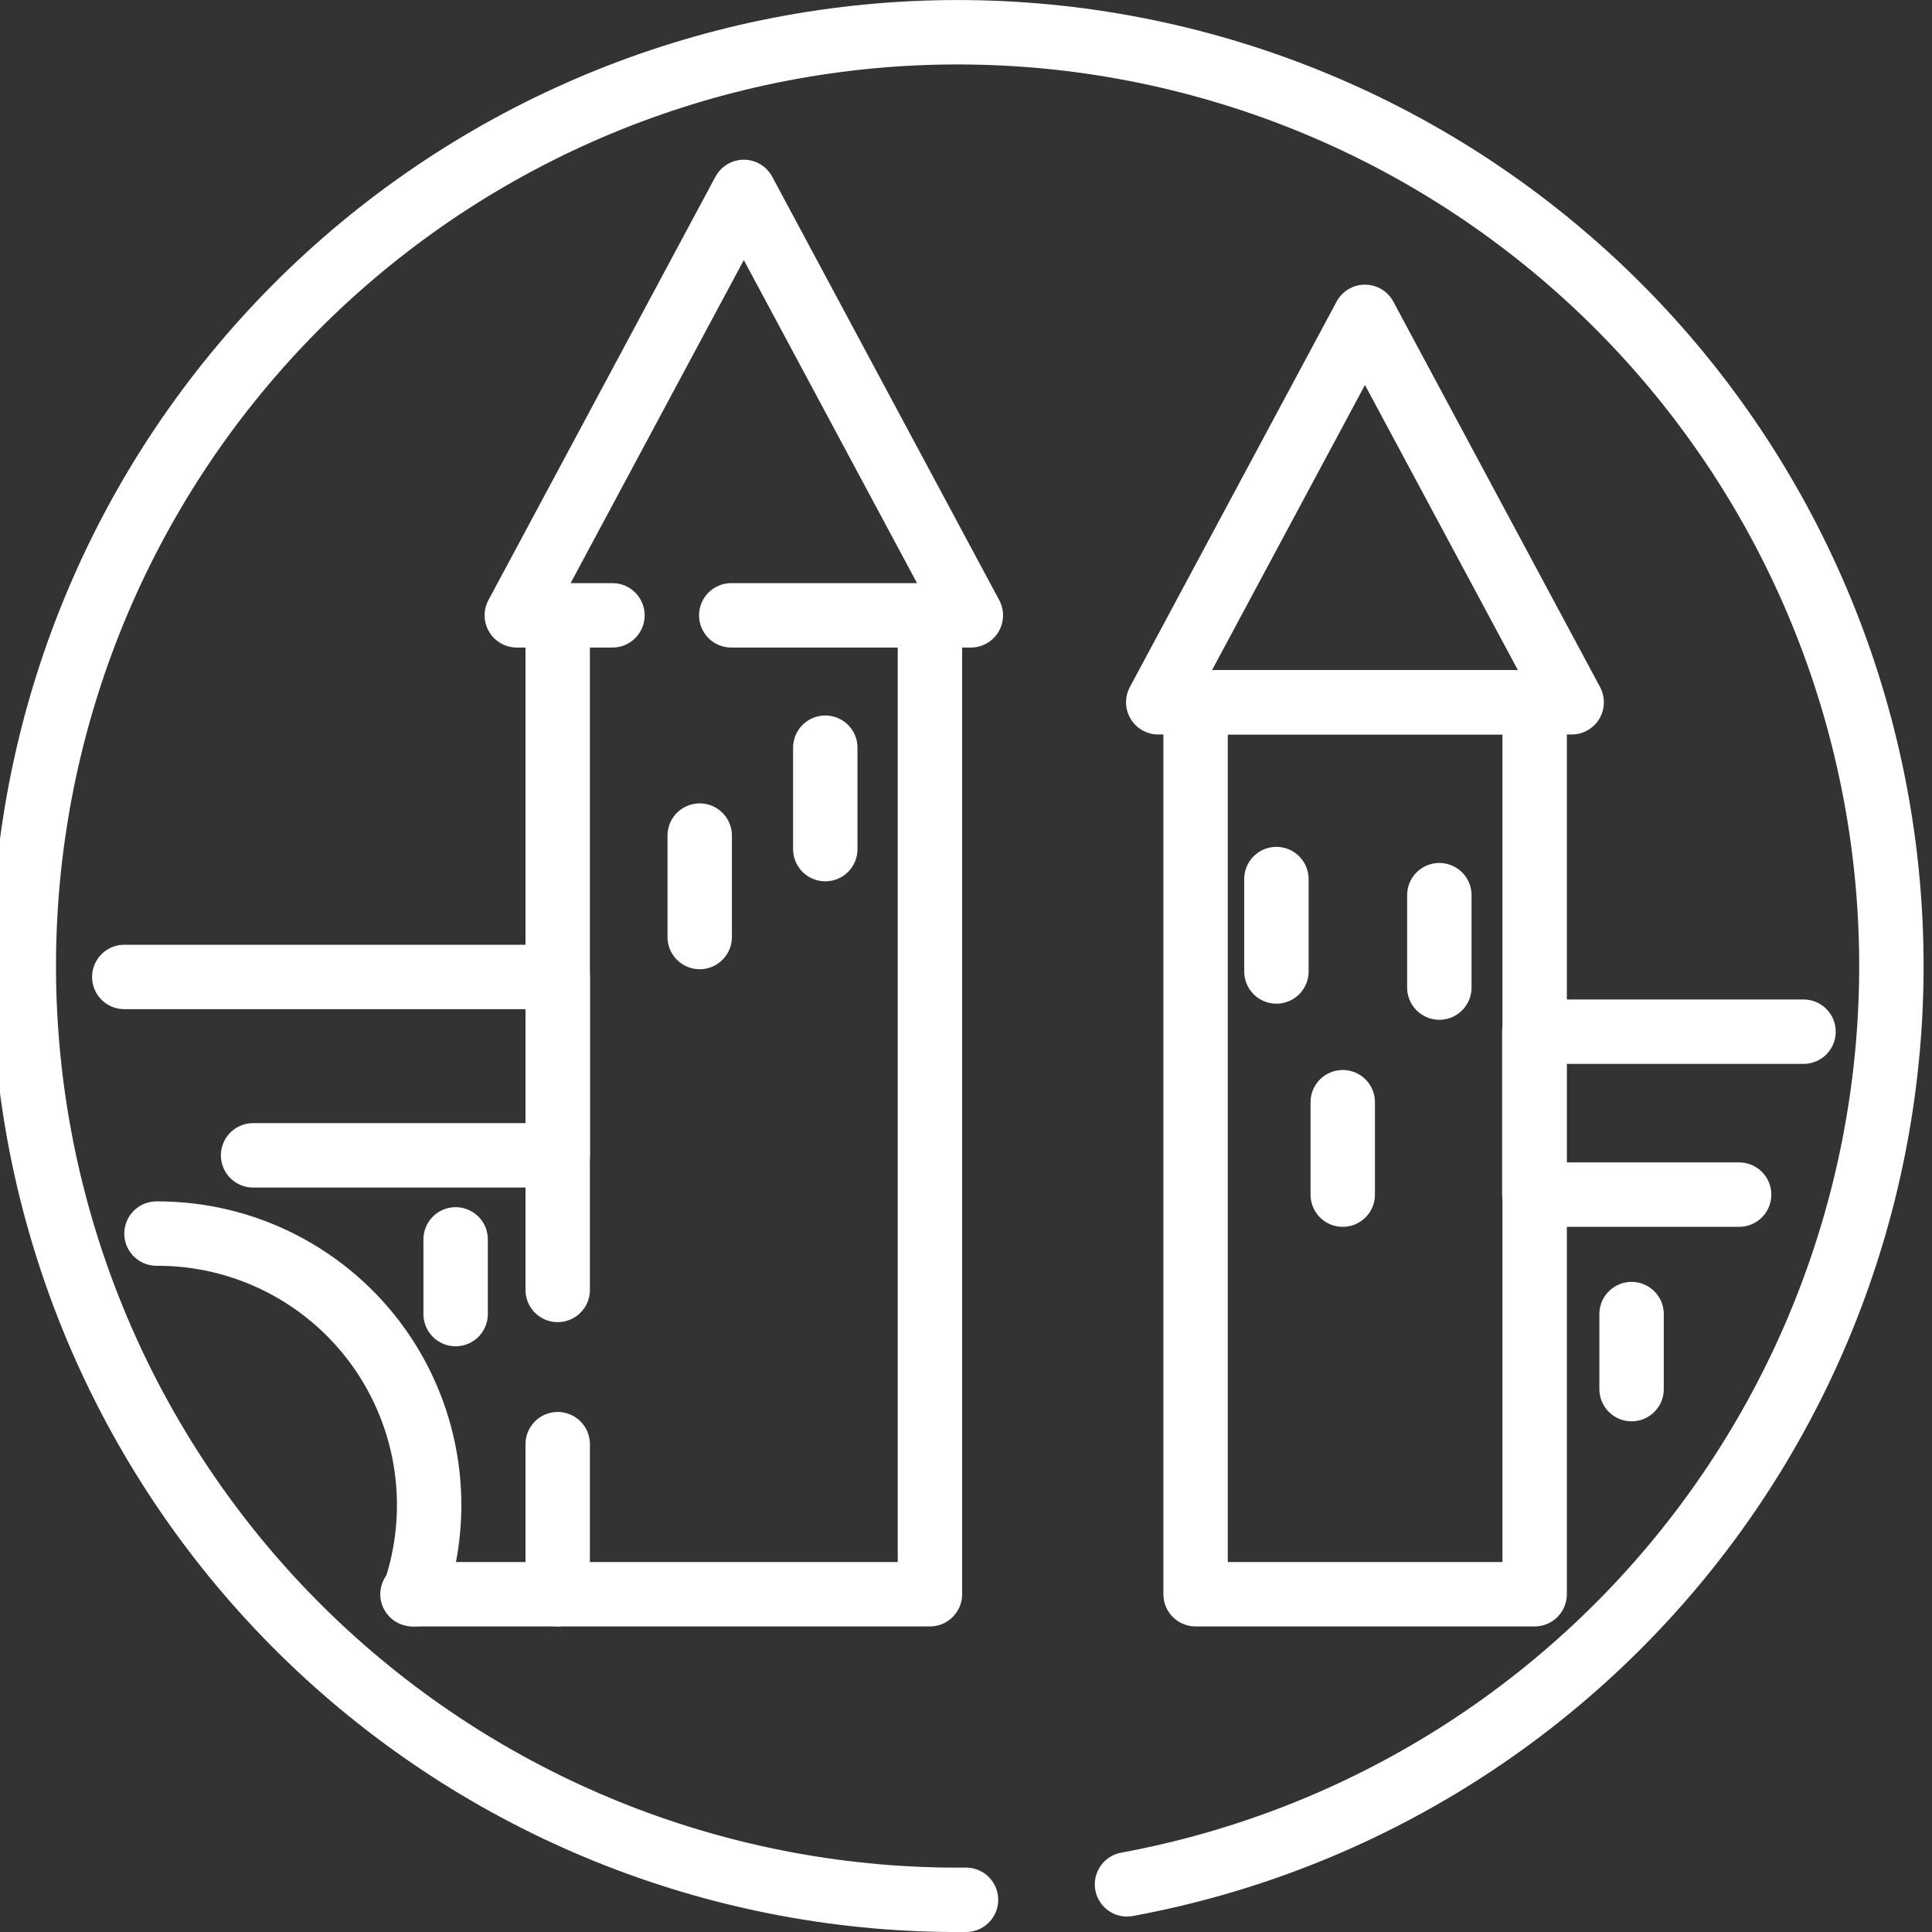
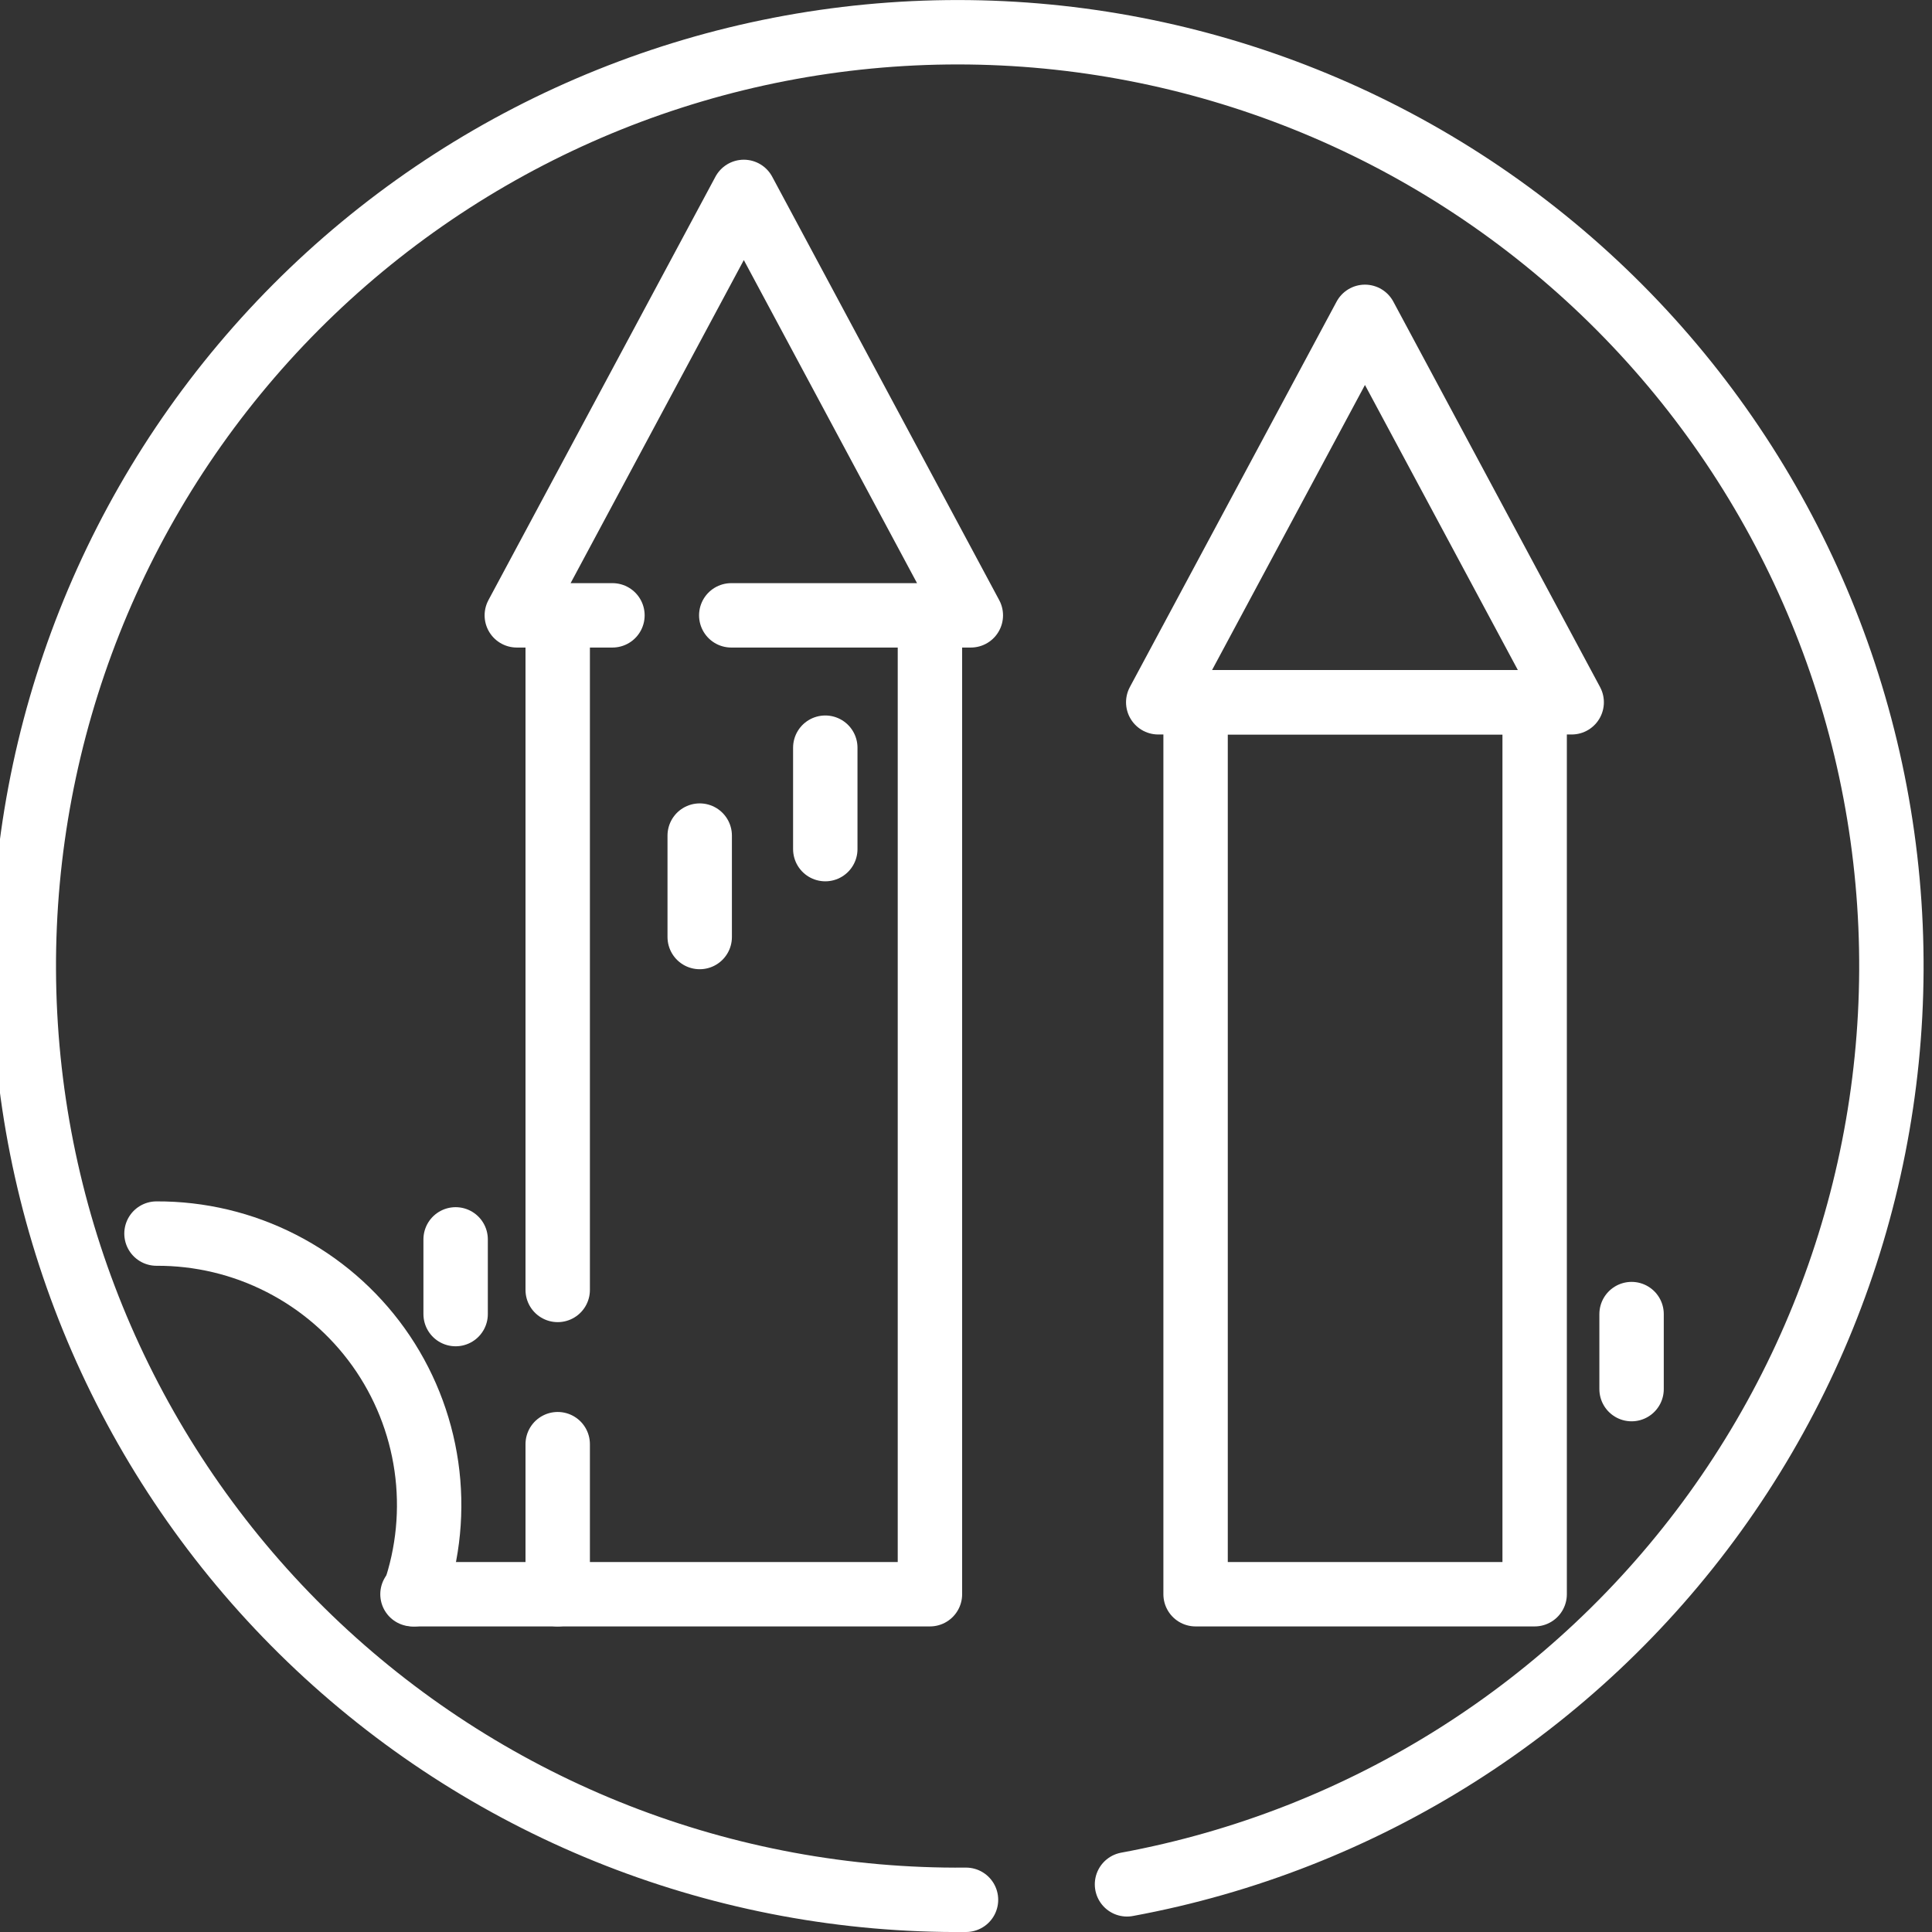
<svg xmlns="http://www.w3.org/2000/svg" width="60" height="60" viewBox="0 0 60 60" fill="none">
  <rect x="0" y="0" width="60" height="60" fill="#333333" stroke="none" />
  <path d="M35 58.52C42.35 57.164 48.892 53.023 53.263 46.961C57.633 40.899 59.495 33.383 58.459 25.981C57.423 18.58 53.57 11.864 47.702 7.235C41.835 2.605 34.407 0.42 26.968 1.134C19.528 1.848 12.652 5.407 7.772 11.068C2.893 16.729 0.388 24.055 0.779 31.519C1.17 38.982 4.427 46.006 9.871 51.127C15.316 56.247 22.526 59.067 30 59" stroke="white" stroke-width="2" stroke-linecap="round" stroke-linejoin="round" />
  <path d="M47.66 21.81H37.13V49.51H47.66V21.81Z" stroke="white" stroke-width="2" stroke-linecap="round" stroke-linejoin="round" />
  <path d="M48.81 21.81H35.97L42.39 9.84L48.81 21.81Z" stroke="white" stroke-width="2" stroke-linecap="round" stroke-linejoin="round" />
-   <path d="M39.64 27.3V30.17" stroke="white" stroke-width="2" stroke-linecap="round" stroke-linejoin="round" />
-   <path d="M44.7 27.8V30.67" stroke="white" stroke-width="2" stroke-linecap="round" stroke-linejoin="round" />
-   <path d="M41.7 34.23V37.1" stroke="white" stroke-width="2" stroke-linecap="round" stroke-linejoin="round" />
  <path d="M28.88 19.11V49.51H17.32V44.85" stroke="white" stroke-width="2" stroke-linecap="round" stroke-linejoin="round" />
  <path d="M17.32 40.06V19.11" stroke="white" stroke-width="2" stroke-linecap="round" stroke-linejoin="round" />
  <path d="M19.02 19.11H16.05L23.1 5.96L30.15 19.11H22.71" stroke="white" stroke-width="2" stroke-linecap="round" stroke-linejoin="round" />
  <path d="M21.73 25.95V29.1" stroke="white" stroke-width="2" stroke-linecap="round" stroke-linejoin="round" />
  <path d="M14.15 38.49V40.81" stroke="white" stroke-width="2" stroke-linecap="round" stroke-linejoin="round" />
  <path d="M50.67 40.81V43.14" stroke="white" stroke-width="2" stroke-linecap="round" stroke-linejoin="round" />
  <path d="M25.63 23.22V26.37" stroke="white" stroke-width="2" stroke-linecap="round" stroke-linejoin="round" />
-   <path d="M54.01 37.1H47.65V32.04H56.01" stroke="white" stroke-width="2" stroke-linecap="round" stroke-linejoin="round" />
-   <path d="M3.86 30.34H17.32V35.88H7.86" stroke="white" stroke-width="2" stroke-linecap="round" stroke-linejoin="round" />
  <path d="M17.32 49.51H12.81" stroke="white" stroke-width="2" stroke-linecap="round" stroke-linejoin="round" />
  <path d="M4.86 38.31C6.208 38.304 7.538 38.621 8.738 39.236C9.939 39.85 10.974 40.743 11.758 41.84C12.541 42.937 13.05 44.206 13.242 45.541C13.434 46.876 13.303 48.237 12.86 49.51" stroke="white" stroke-width="2" stroke-linecap="round" stroke-linejoin="round" />
</svg>